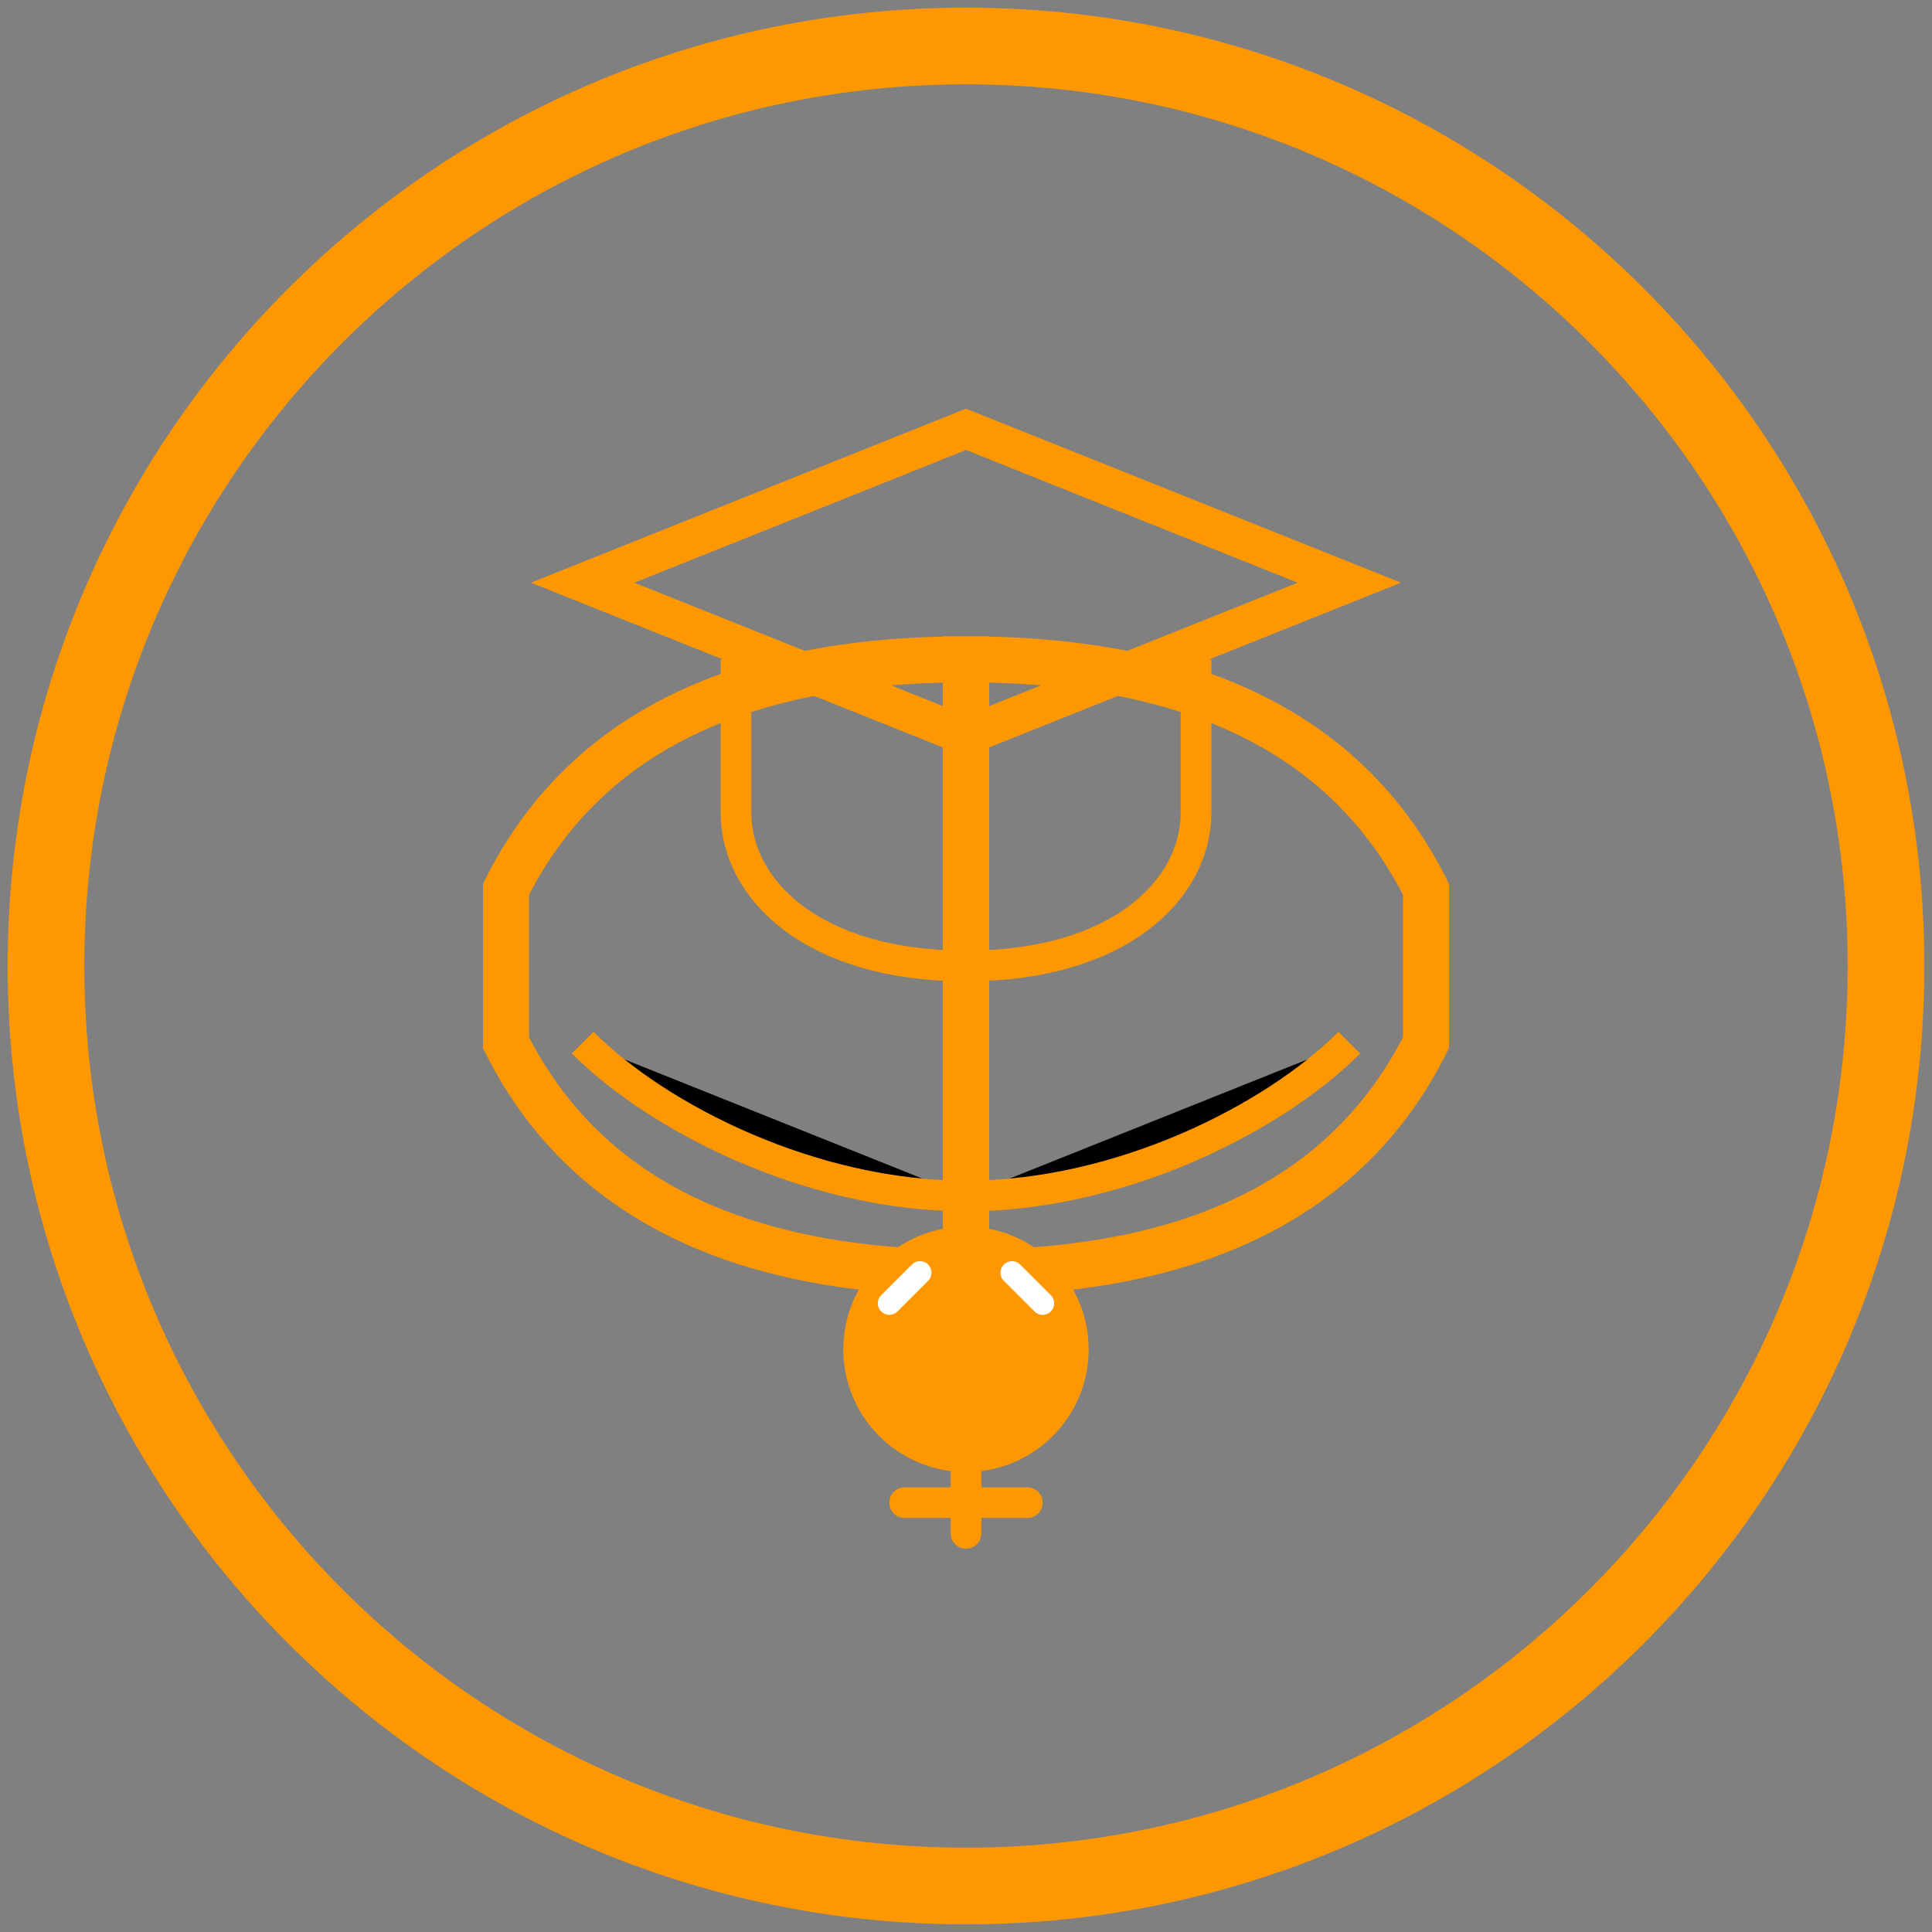
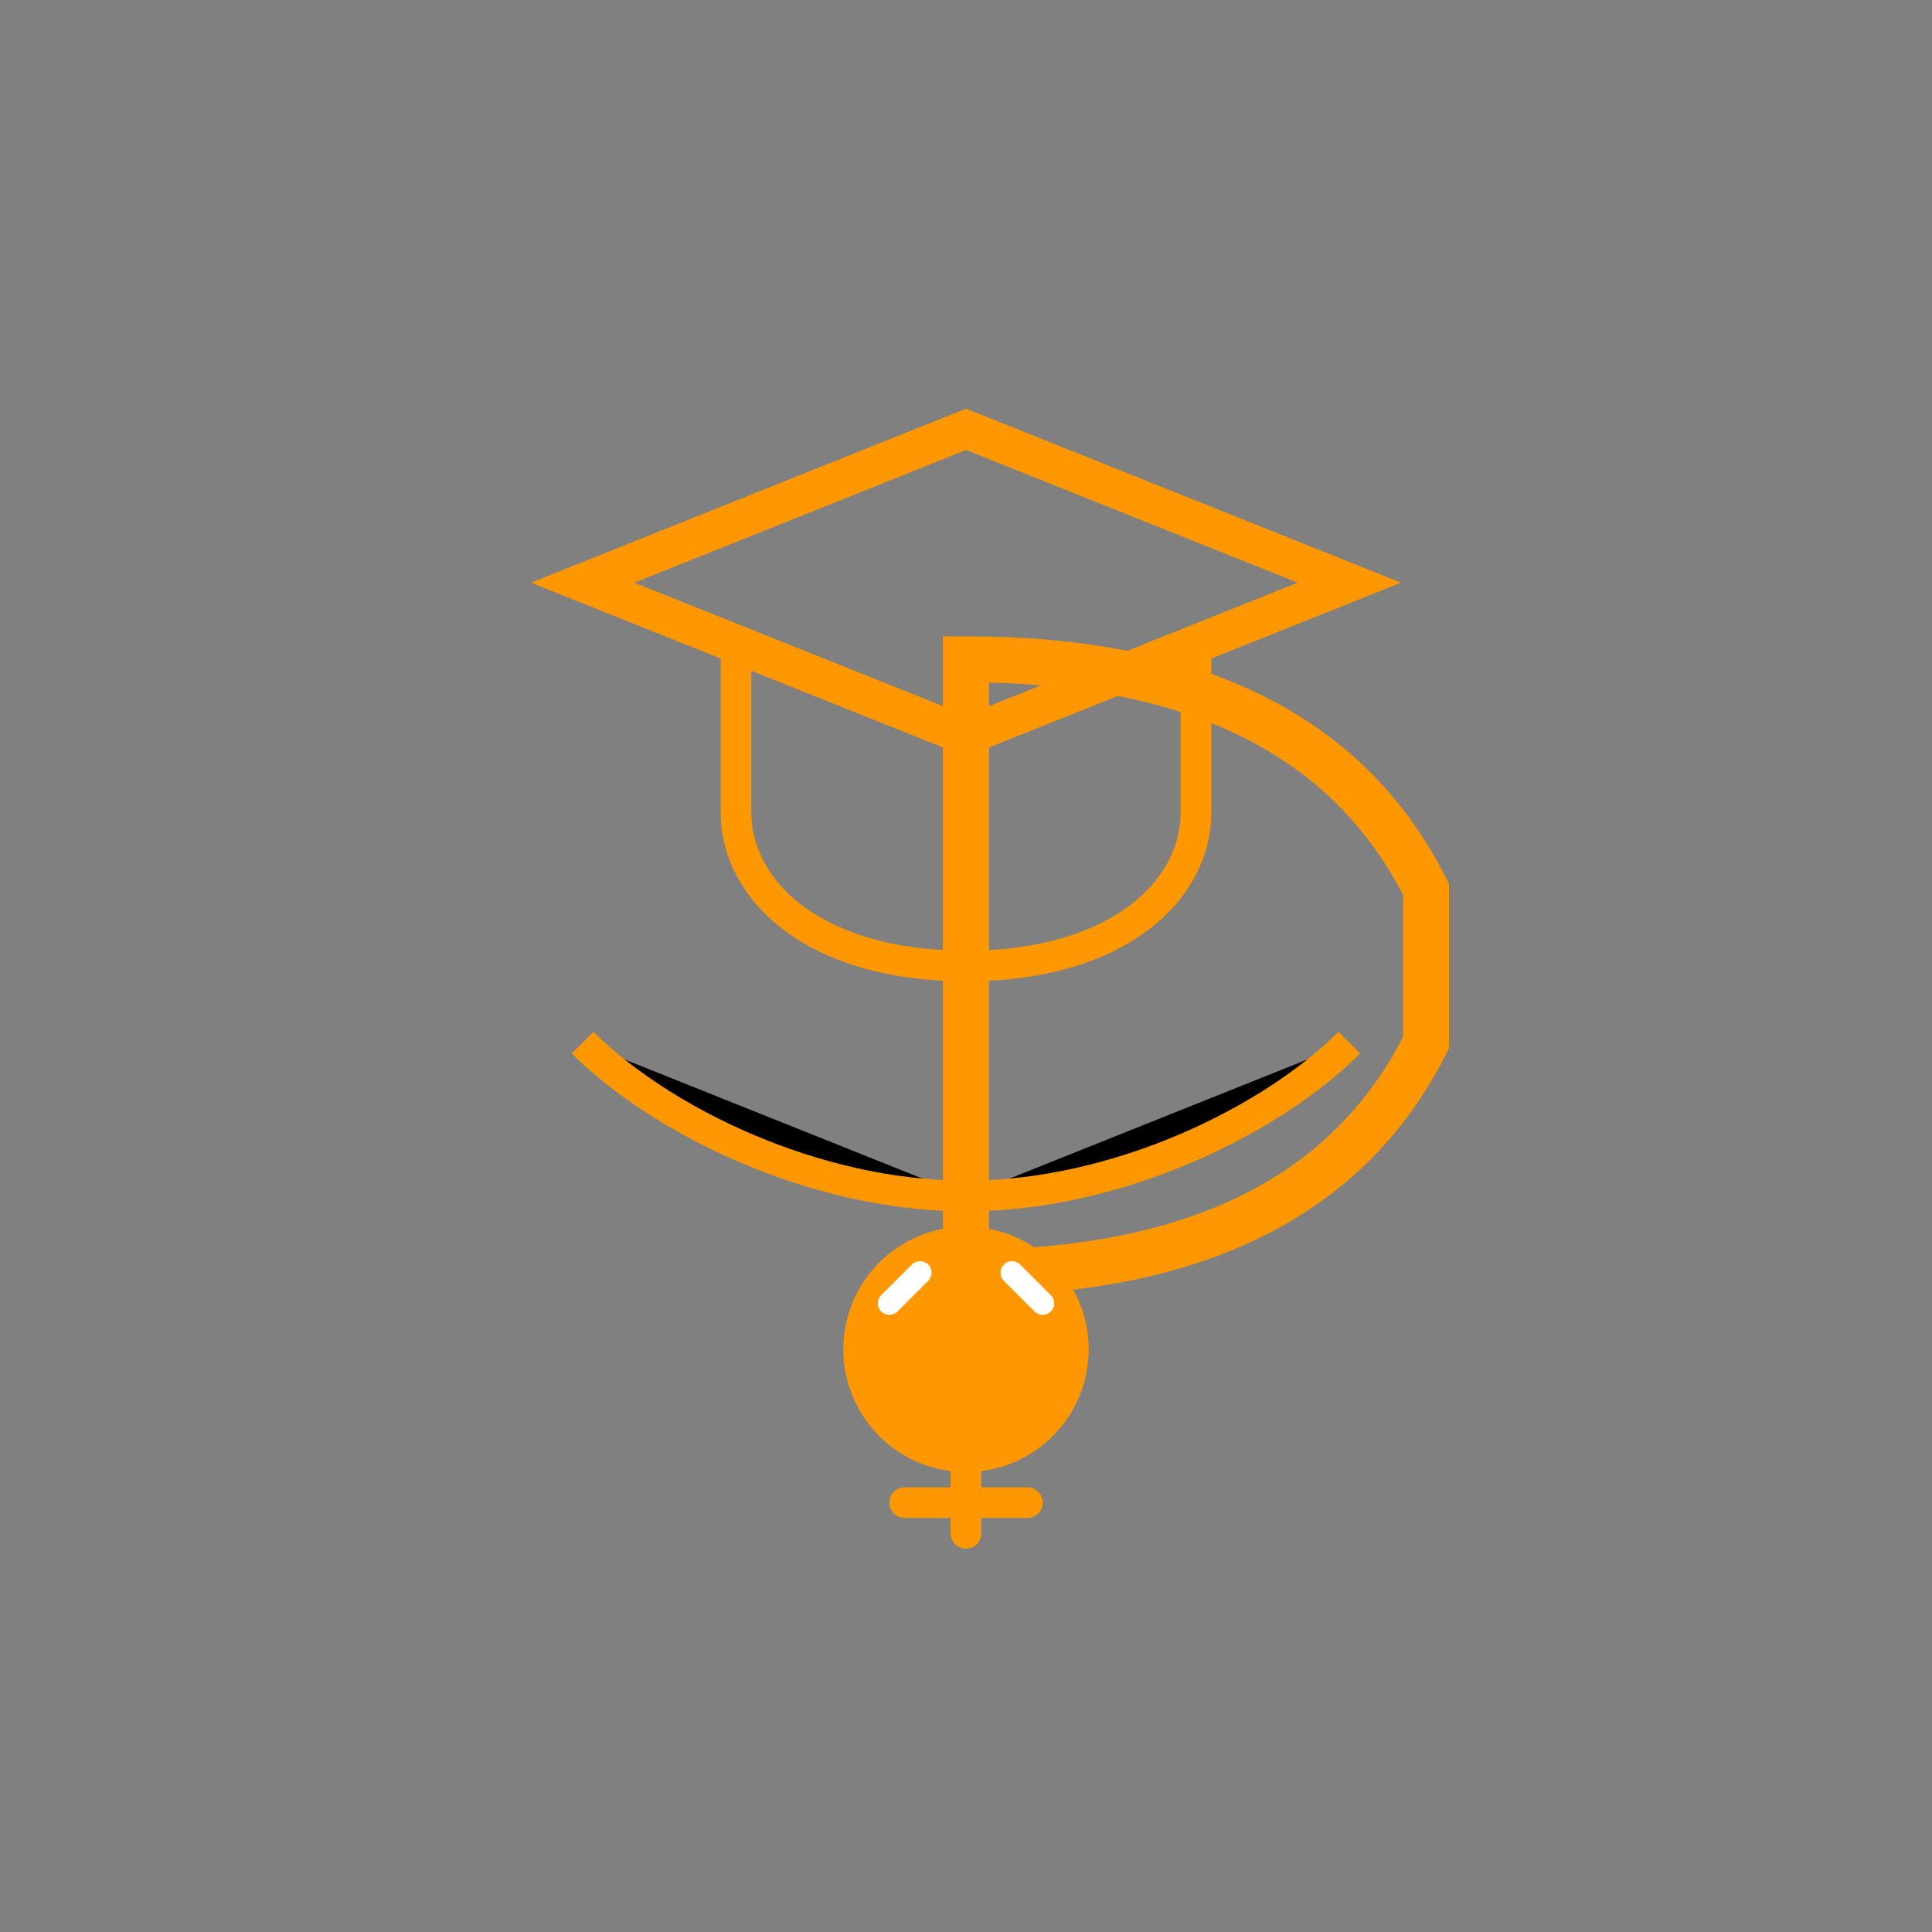
<svg xmlns="http://www.w3.org/2000/svg" width="126" height="126" viewBox="0 0 126 126" fill="none">
  <rect x="0" y="0" width="126" height="126" fill="#808080" stroke="none" />
-   <path d="M63 123C96.137 123 123 96.137 123 63C123 29.863 96.137 3 63 3C29.863 3 3 29.863 3 63C3 96.137 29.863 123 63 123Z" stroke="#FF9800" stroke-width="5" />
-   <path d="M33 58C38 48 48 43 63 43V83C48 83 38 78 33 68V58Z" stroke="#FF9800" stroke-width="3" />
  <path d="M93 58C88 48 78 43 63 43V83C78 83 88 78 93 68V58Z" stroke="#FF9800" stroke-width="3" />
  <path d="M38 68C43 73 53 78 63 78ZM88 68C83 73 73 78 63 78Z" fill="black" />
  <path d="M38 68C43 73 53 78 63 78C73 78 83 73 88 68" stroke="#FF9800" stroke-width="2" />
  <path d="M38 38L63 28L88 38L63 48L38 38Z" stroke="#FF9800" stroke-width="2.5" />
  <path d="M63 48V58M78 43V53C78 58 73 63 63 63C53 63 48 58 48 53V43" stroke="#FF9800" stroke-width="2" />
  <path d="M63 96C67.418 96 71 92.418 71 88C71 83.582 67.418 80 63 80C58.582 80 55 83.582 55 88C55 92.418 58.582 96 63 96Z" fill="#FF9800" />
-   <path d="M63 96V100ZM59 98H67Z" fill="black" />
  <path d="M63 96V100M59 98H67" stroke="#FF9800" stroke-width="2" stroke-linecap="round" />
  <path d="M58 85L60 83ZM68 85L66 83Z" fill="black" />
  <path d="M58 85L60 83M68 85L66 83" stroke="white" stroke-width="1.5" stroke-linecap="round" />
</svg>